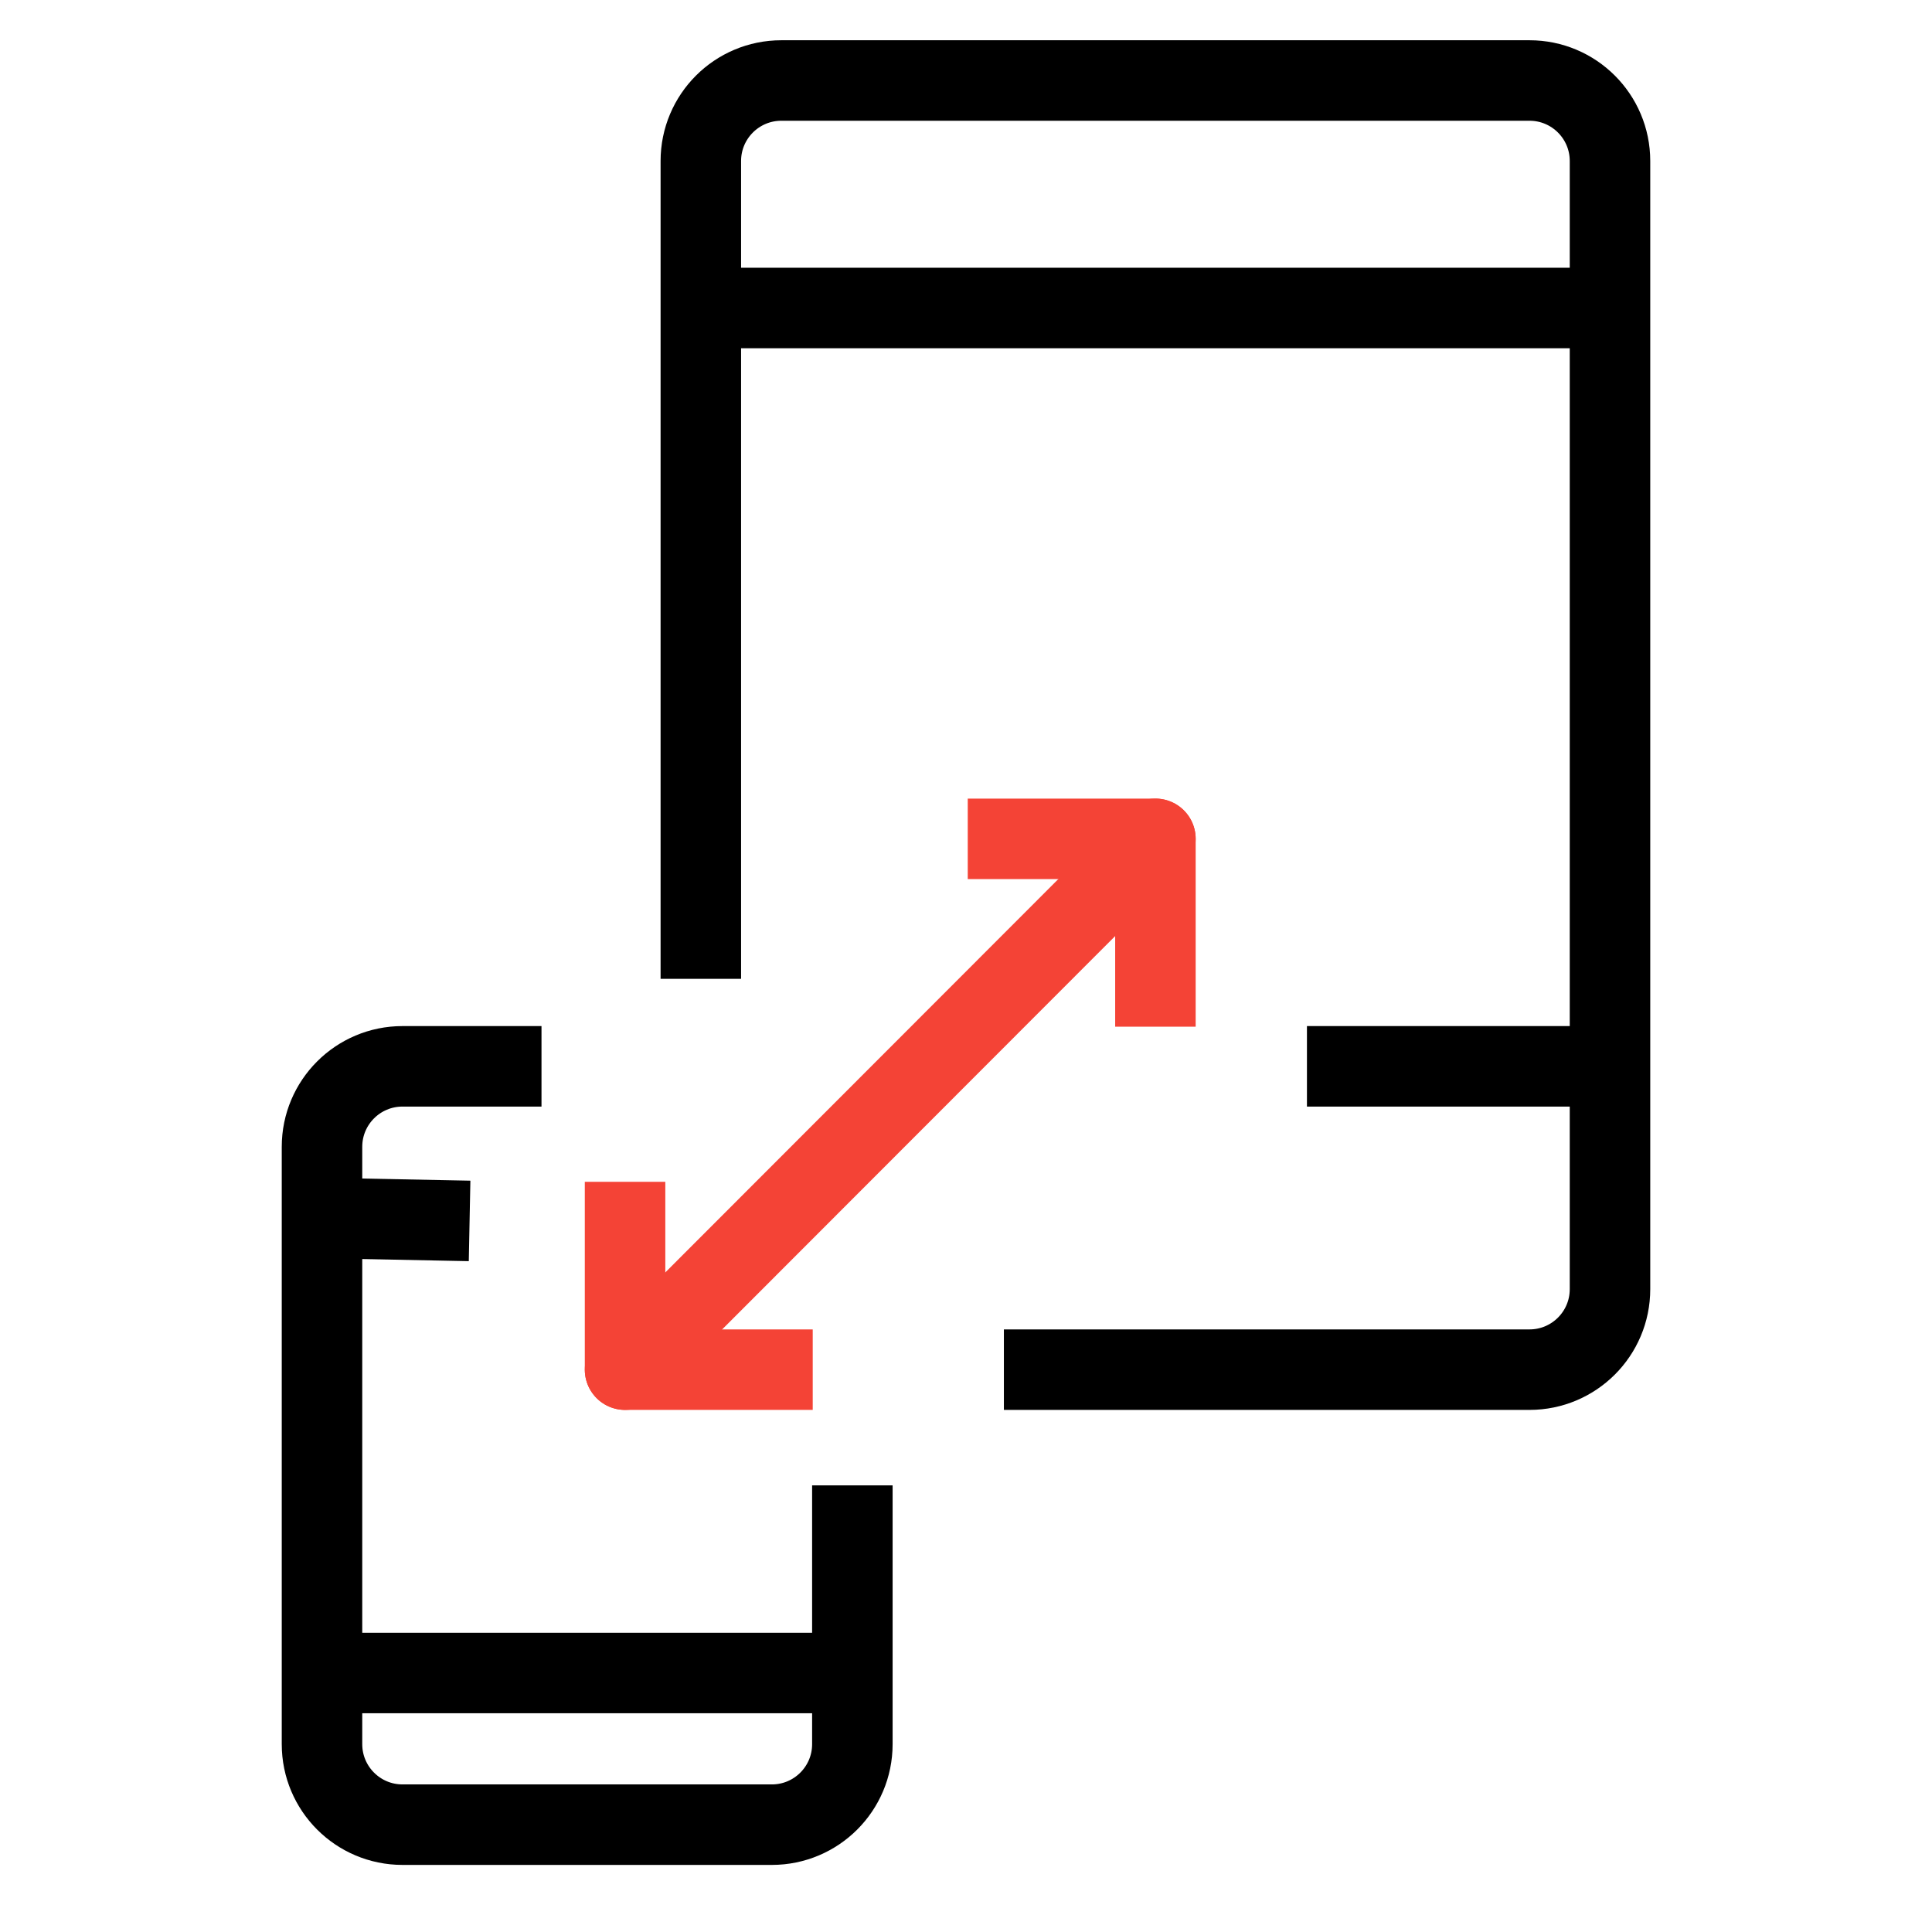
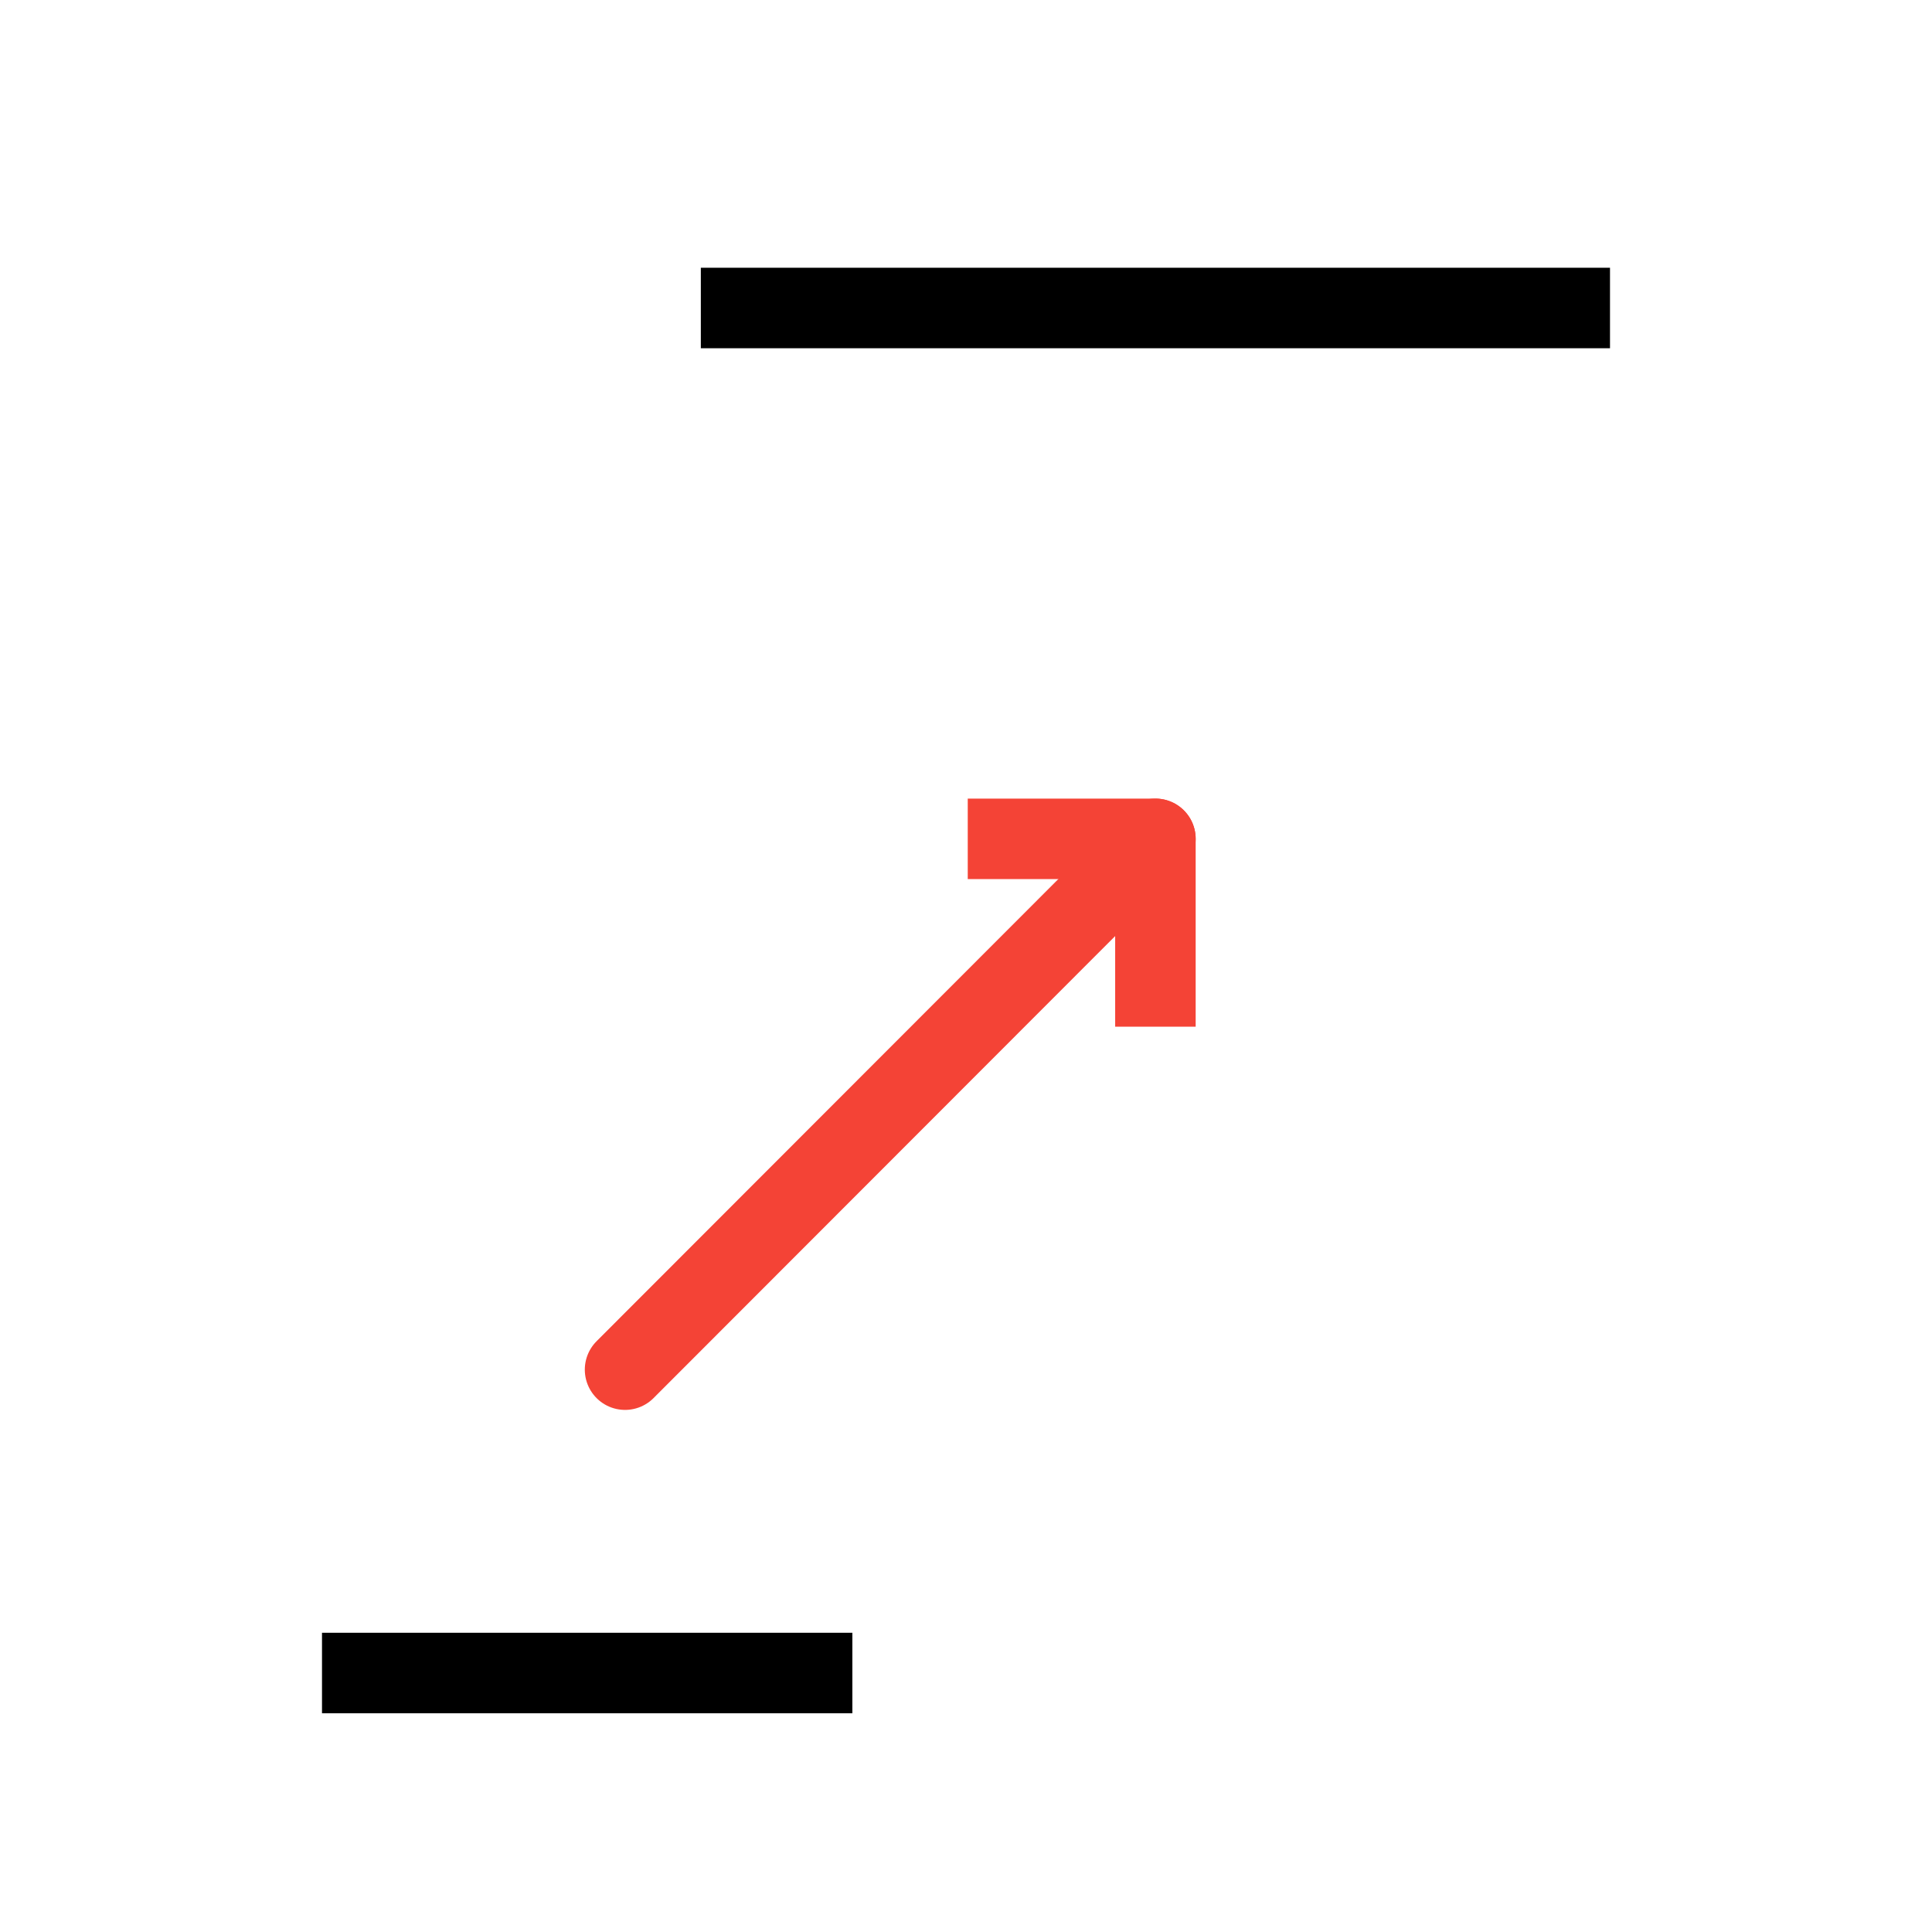
<svg xmlns="http://www.w3.org/2000/svg" width="72px" height="72px" viewBox="0 0 72 72" version="1.1">
  <title>industry-challenges-devices-connect</title>
  <g id="industry-challenges-devices-connect" stroke="none" stroke-width="1" fill="none" fill-rule="evenodd">
-     <line x1="48.706" y1="39.739" x2="60" y2="39.739" id="path" stroke="#000000" stroke-width="3" stroke-linejoin="round" />
-     <line x1="12" y1="45.391" x2="17.5" y2="45.5" id="path" stroke="#000000" stroke-width="3" stroke-linejoin="round" />
    <line x1="12" y1="62.348" x2="31.765" y2="62.348" id="path" stroke="#000000" stroke-width="3" stroke-linejoin="round" />
    <line x1="43.059" y1="31.261" x2="23.294" y2="51.043" id="path" stroke="#F44336" stroke-width="3" stroke-linecap="round" stroke-linejoin="round" />
    <polyline id="path" stroke="#F44336" stroke-width="3" stroke-linejoin="round" points="36.065 31.261 43.059 31.261 43.059 38.261" />
-     <polyline id="path" stroke="#F44336" stroke-width="3" stroke-linejoin="round" points="23.294 44.043 23.294 51.043 30.288 51.043" />
    <line x1="26.118" y1="11.478" x2="60" y2="11.478" id="path" stroke="#000000" stroke-width="3" />
-     <path d="M26.118,36.478 L26.118,6 C26.118,4.343 27.461,3 29.118,3 L57,3 C58.657,3 60,4.343 60,6 L60,48.043 C60,49.7 58.657,51.043 57,51.043 L37.412,51.043 L37.412,51.043" id="path" stroke="#000000" stroke-width="3" />
-     <path d="M20.18,39.739 L15,39.739 C13.343,39.739 12,41.082 12,42.739 L12,65 C12,66.657 13.343,68 15,68 L28.765,68 C30.422,68 31.765,66.657 31.765,65 L31.765,55.356 L31.765,55.356" id="path" stroke="#000000" stroke-width="3" />
  </g>
</svg>